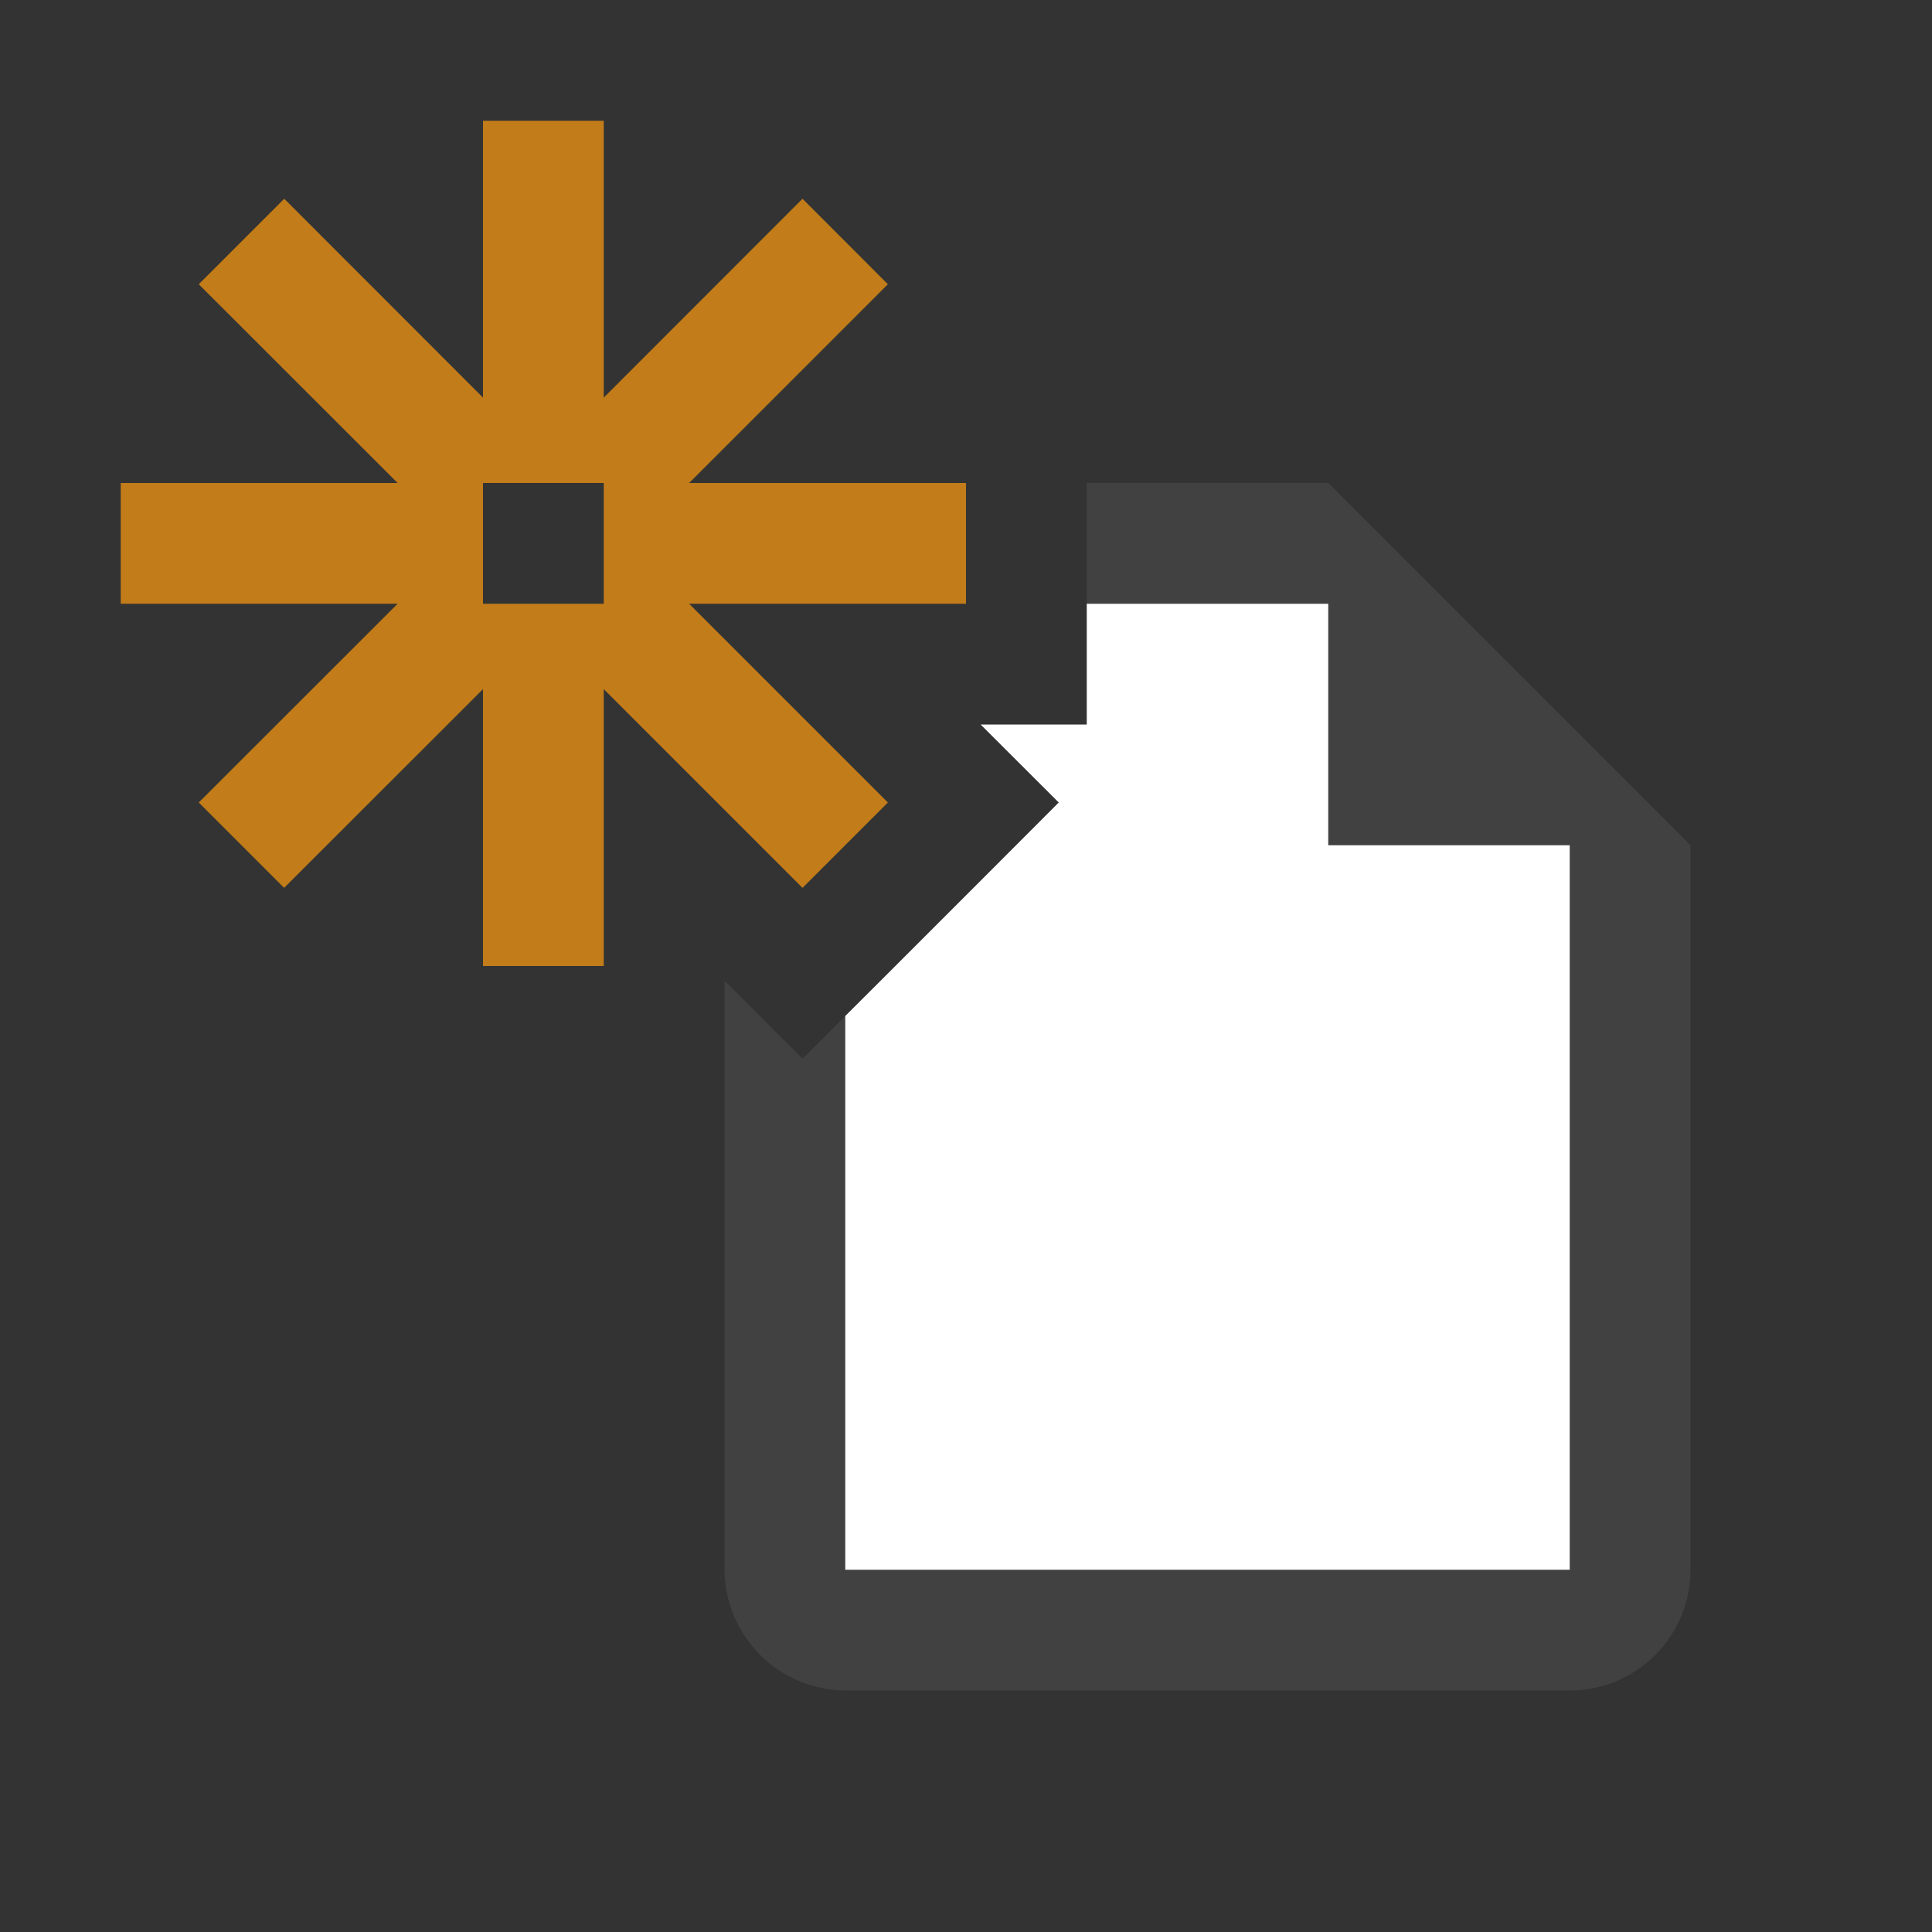
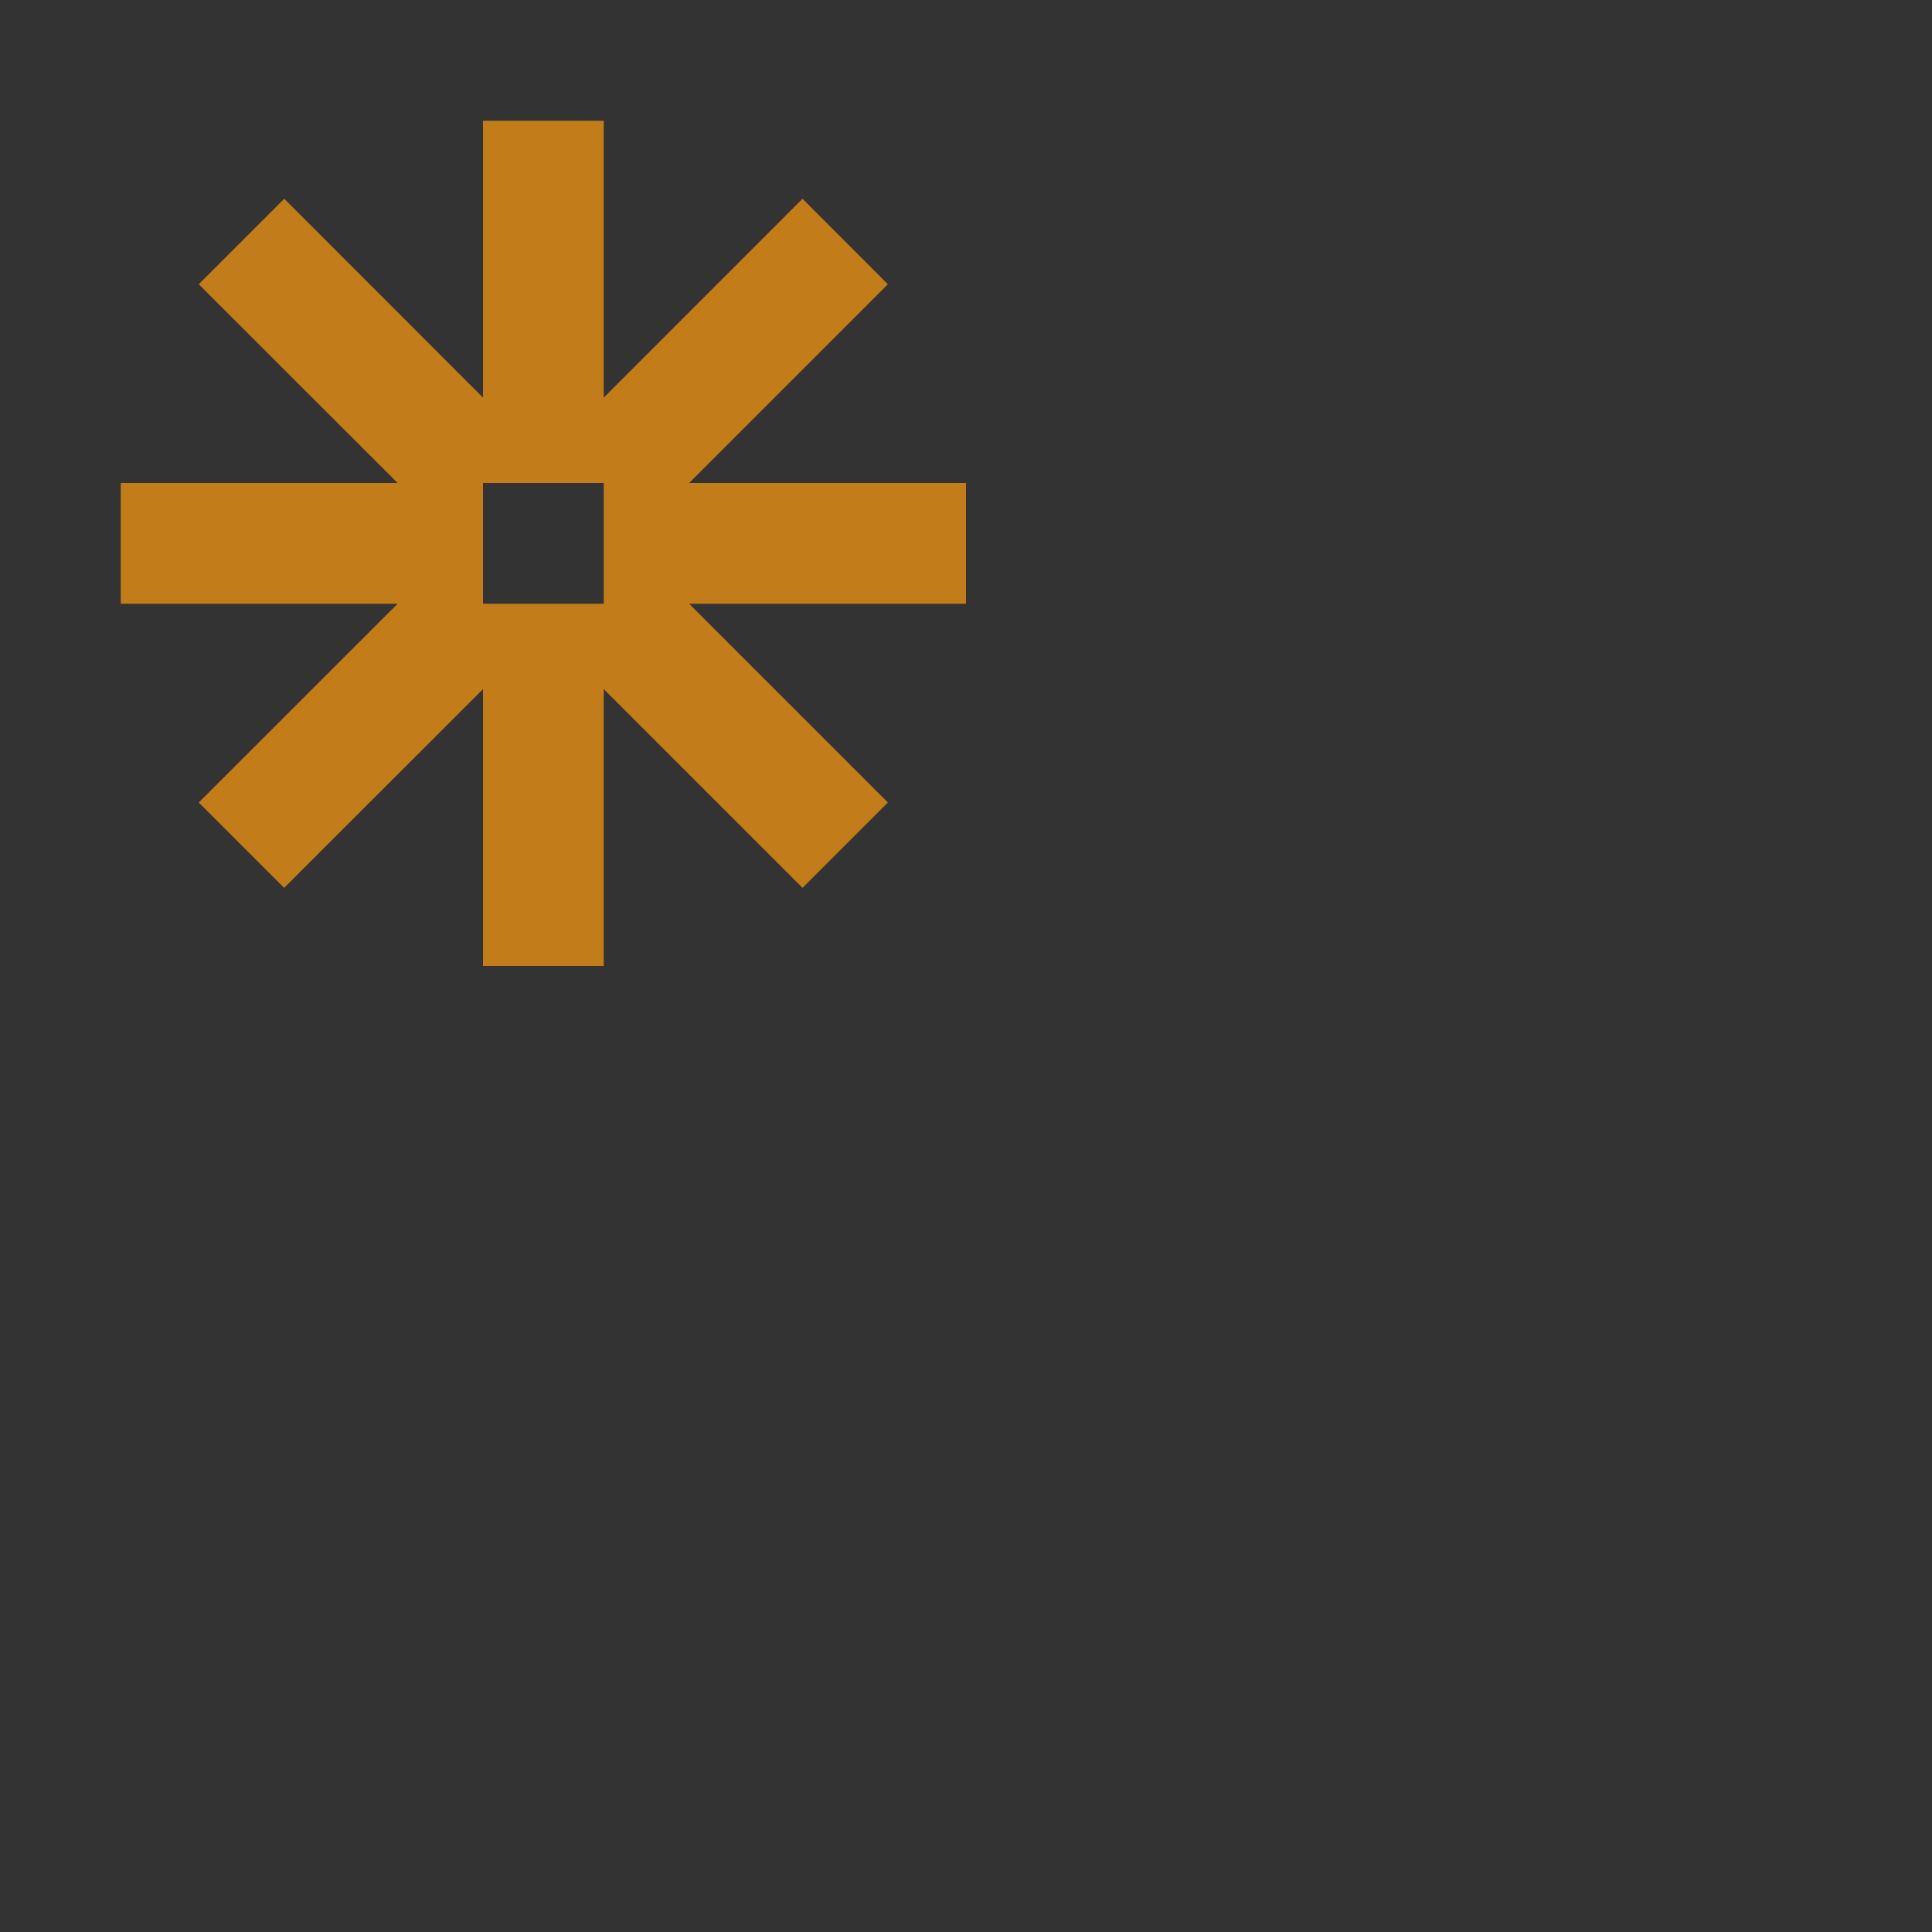
<svg xmlns="http://www.w3.org/2000/svg" version="1.1" id="Icon" x="0px" y="0px" width="16px" height="16px" viewBox="0 0 16 16" enable-background="new 0 0 16 16" xml:space="preserve">
  <rect x="0" y="0" width="16" height="16" fill="#333333" stroke="none" />
  <g>
-     <path fill="#414141" d="M13,6l-1-1l-1-1H9v1h2v2h2v6H7V8.414L6.646,8.768L6,8.121V9v3.992C6,13.549,6.451,14,7.008,14H13   c0.552,0,1-0.448,1-1V7L13,6z" />
-     <polygon fill="#FFFFFF" points="8.121,6 8.768,6.646 8.061,7.354 7.354,8.061 7,8.414 7,13 13,13 13,7 11,7 11,5 9,5 9,6  " />
-   </g>
+     </g>
  <path fill="#C27C19" d="M8,4H5.707l1.646-1.646L6.646,1.646L5,3.293V1H4v2.293L2.354,1.646L1.646,2.354L3.293,4H1v1h2.293  L1.646,6.646l0.707,0.707L4,5.707V8h1V5.707l1.646,1.646l0.707-0.707L5.707,5H8V4z M5,5H4V4h1V5z" />
</svg>